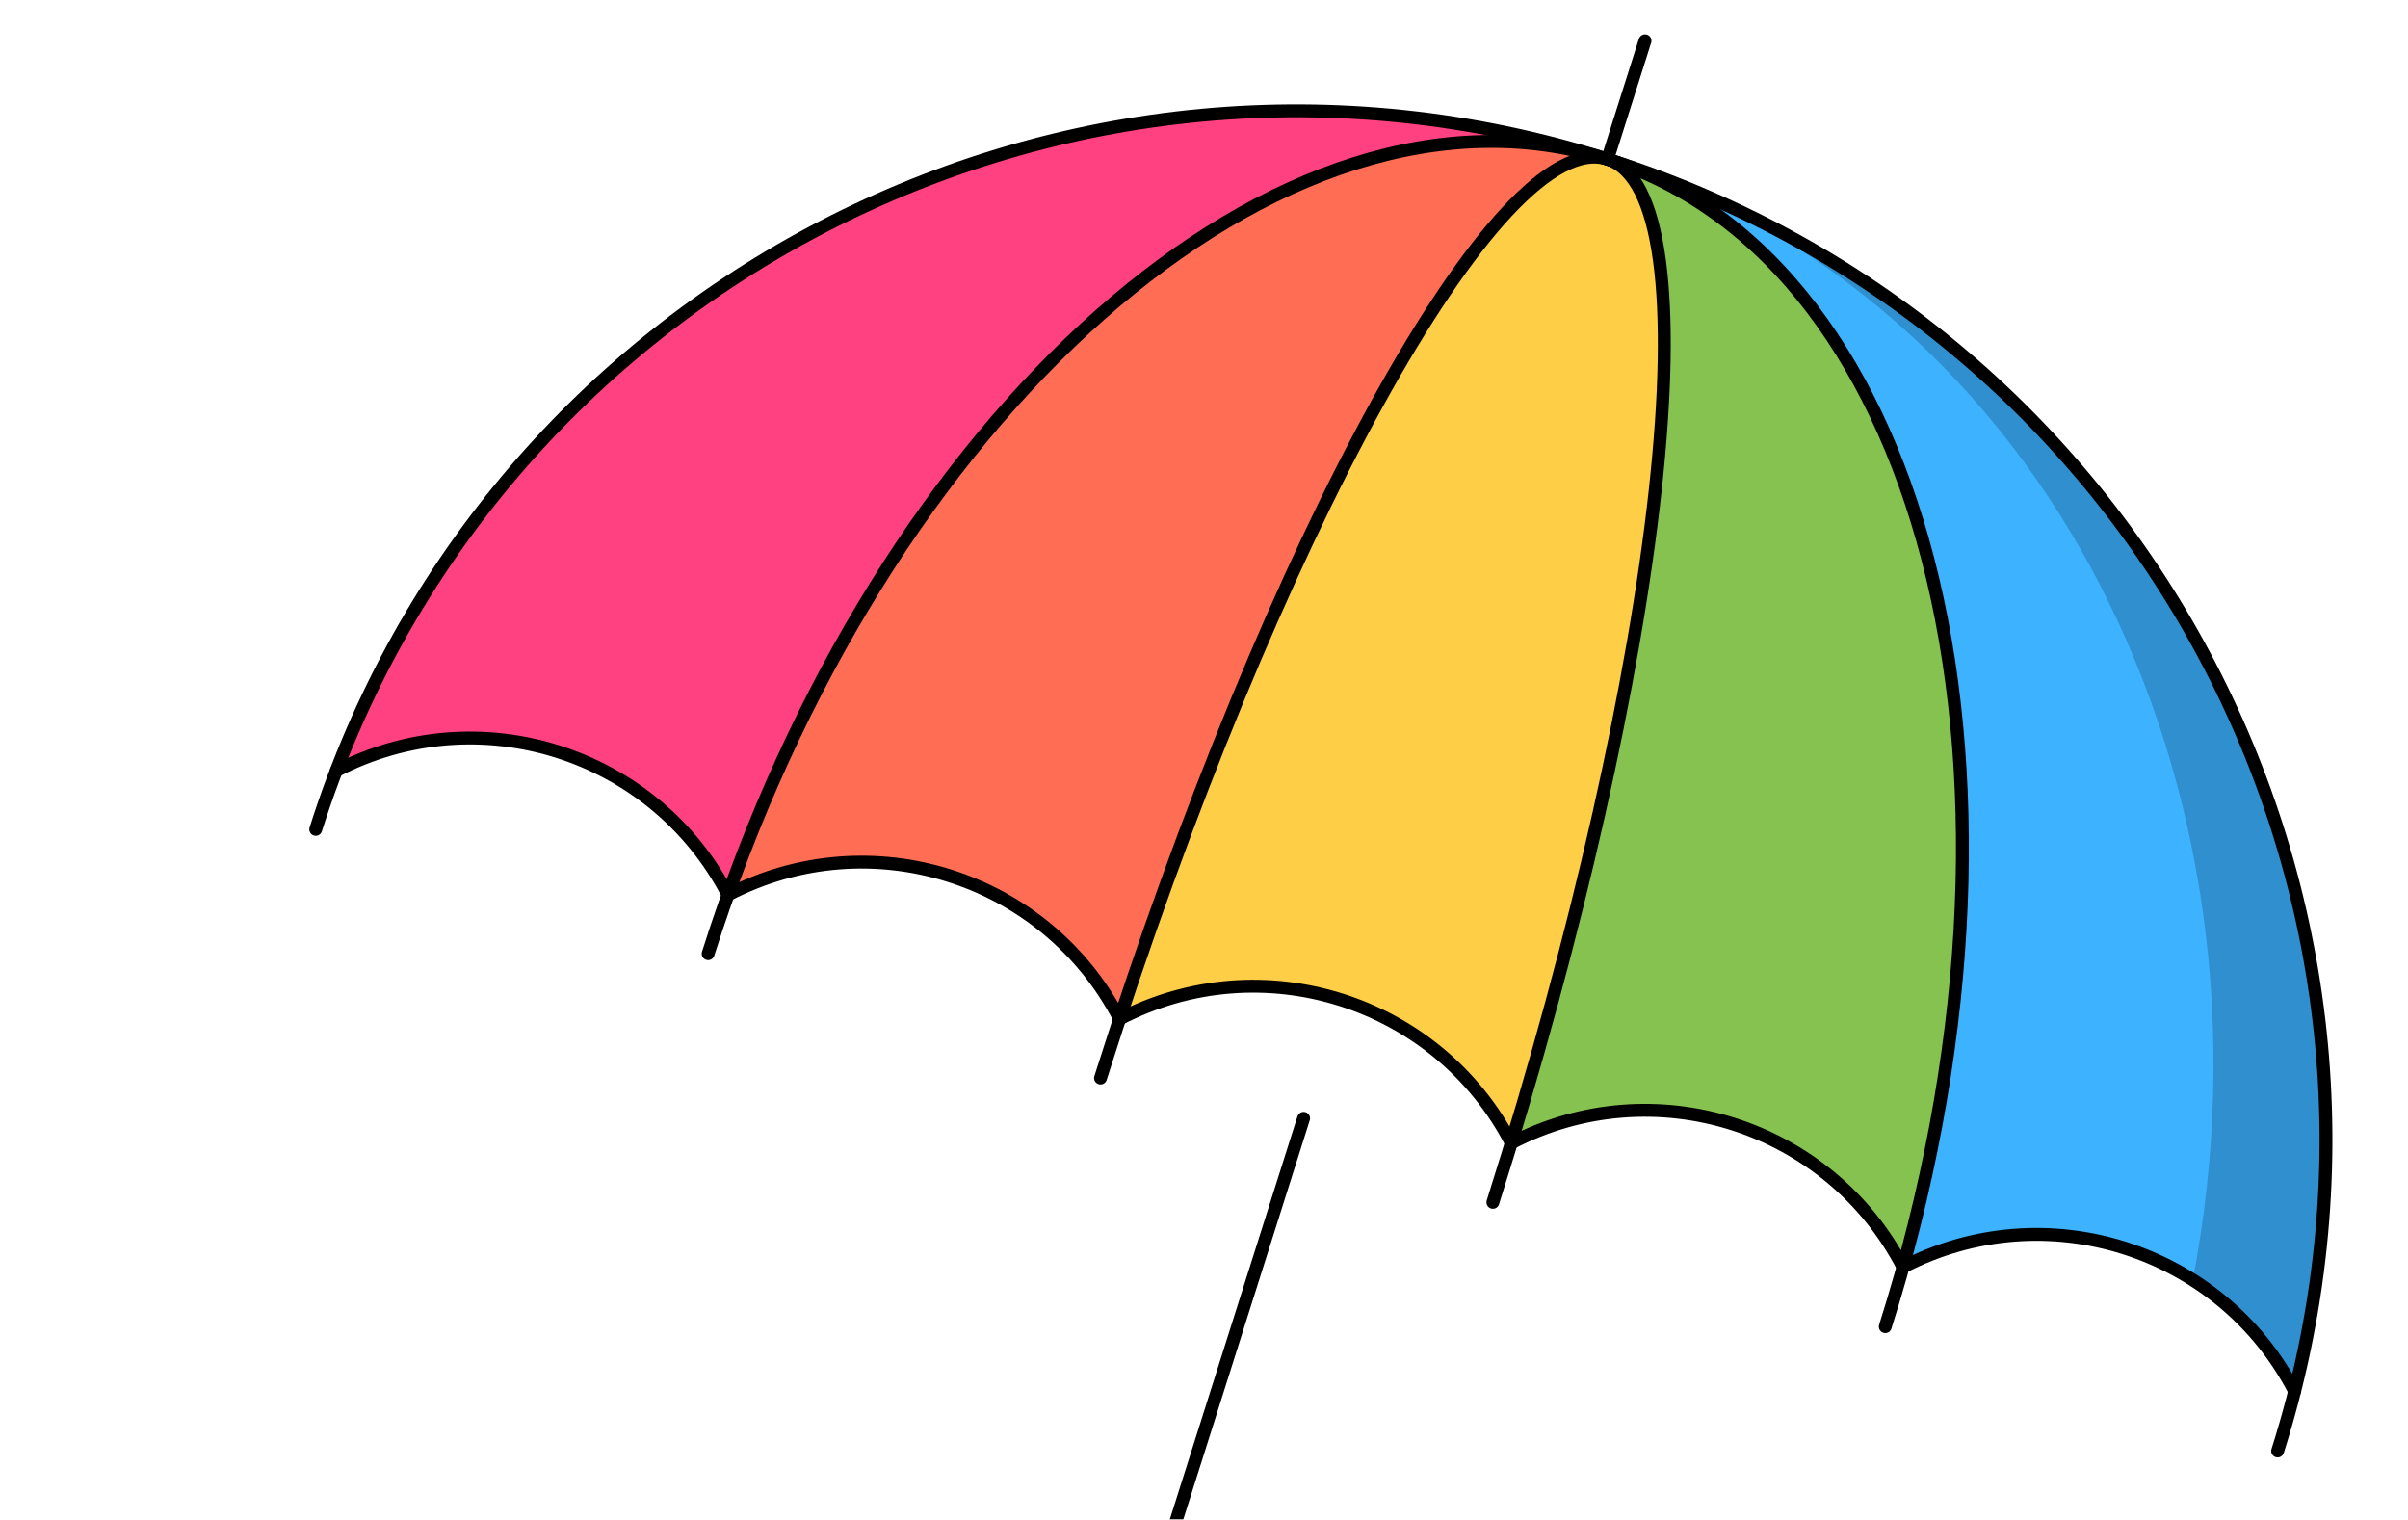
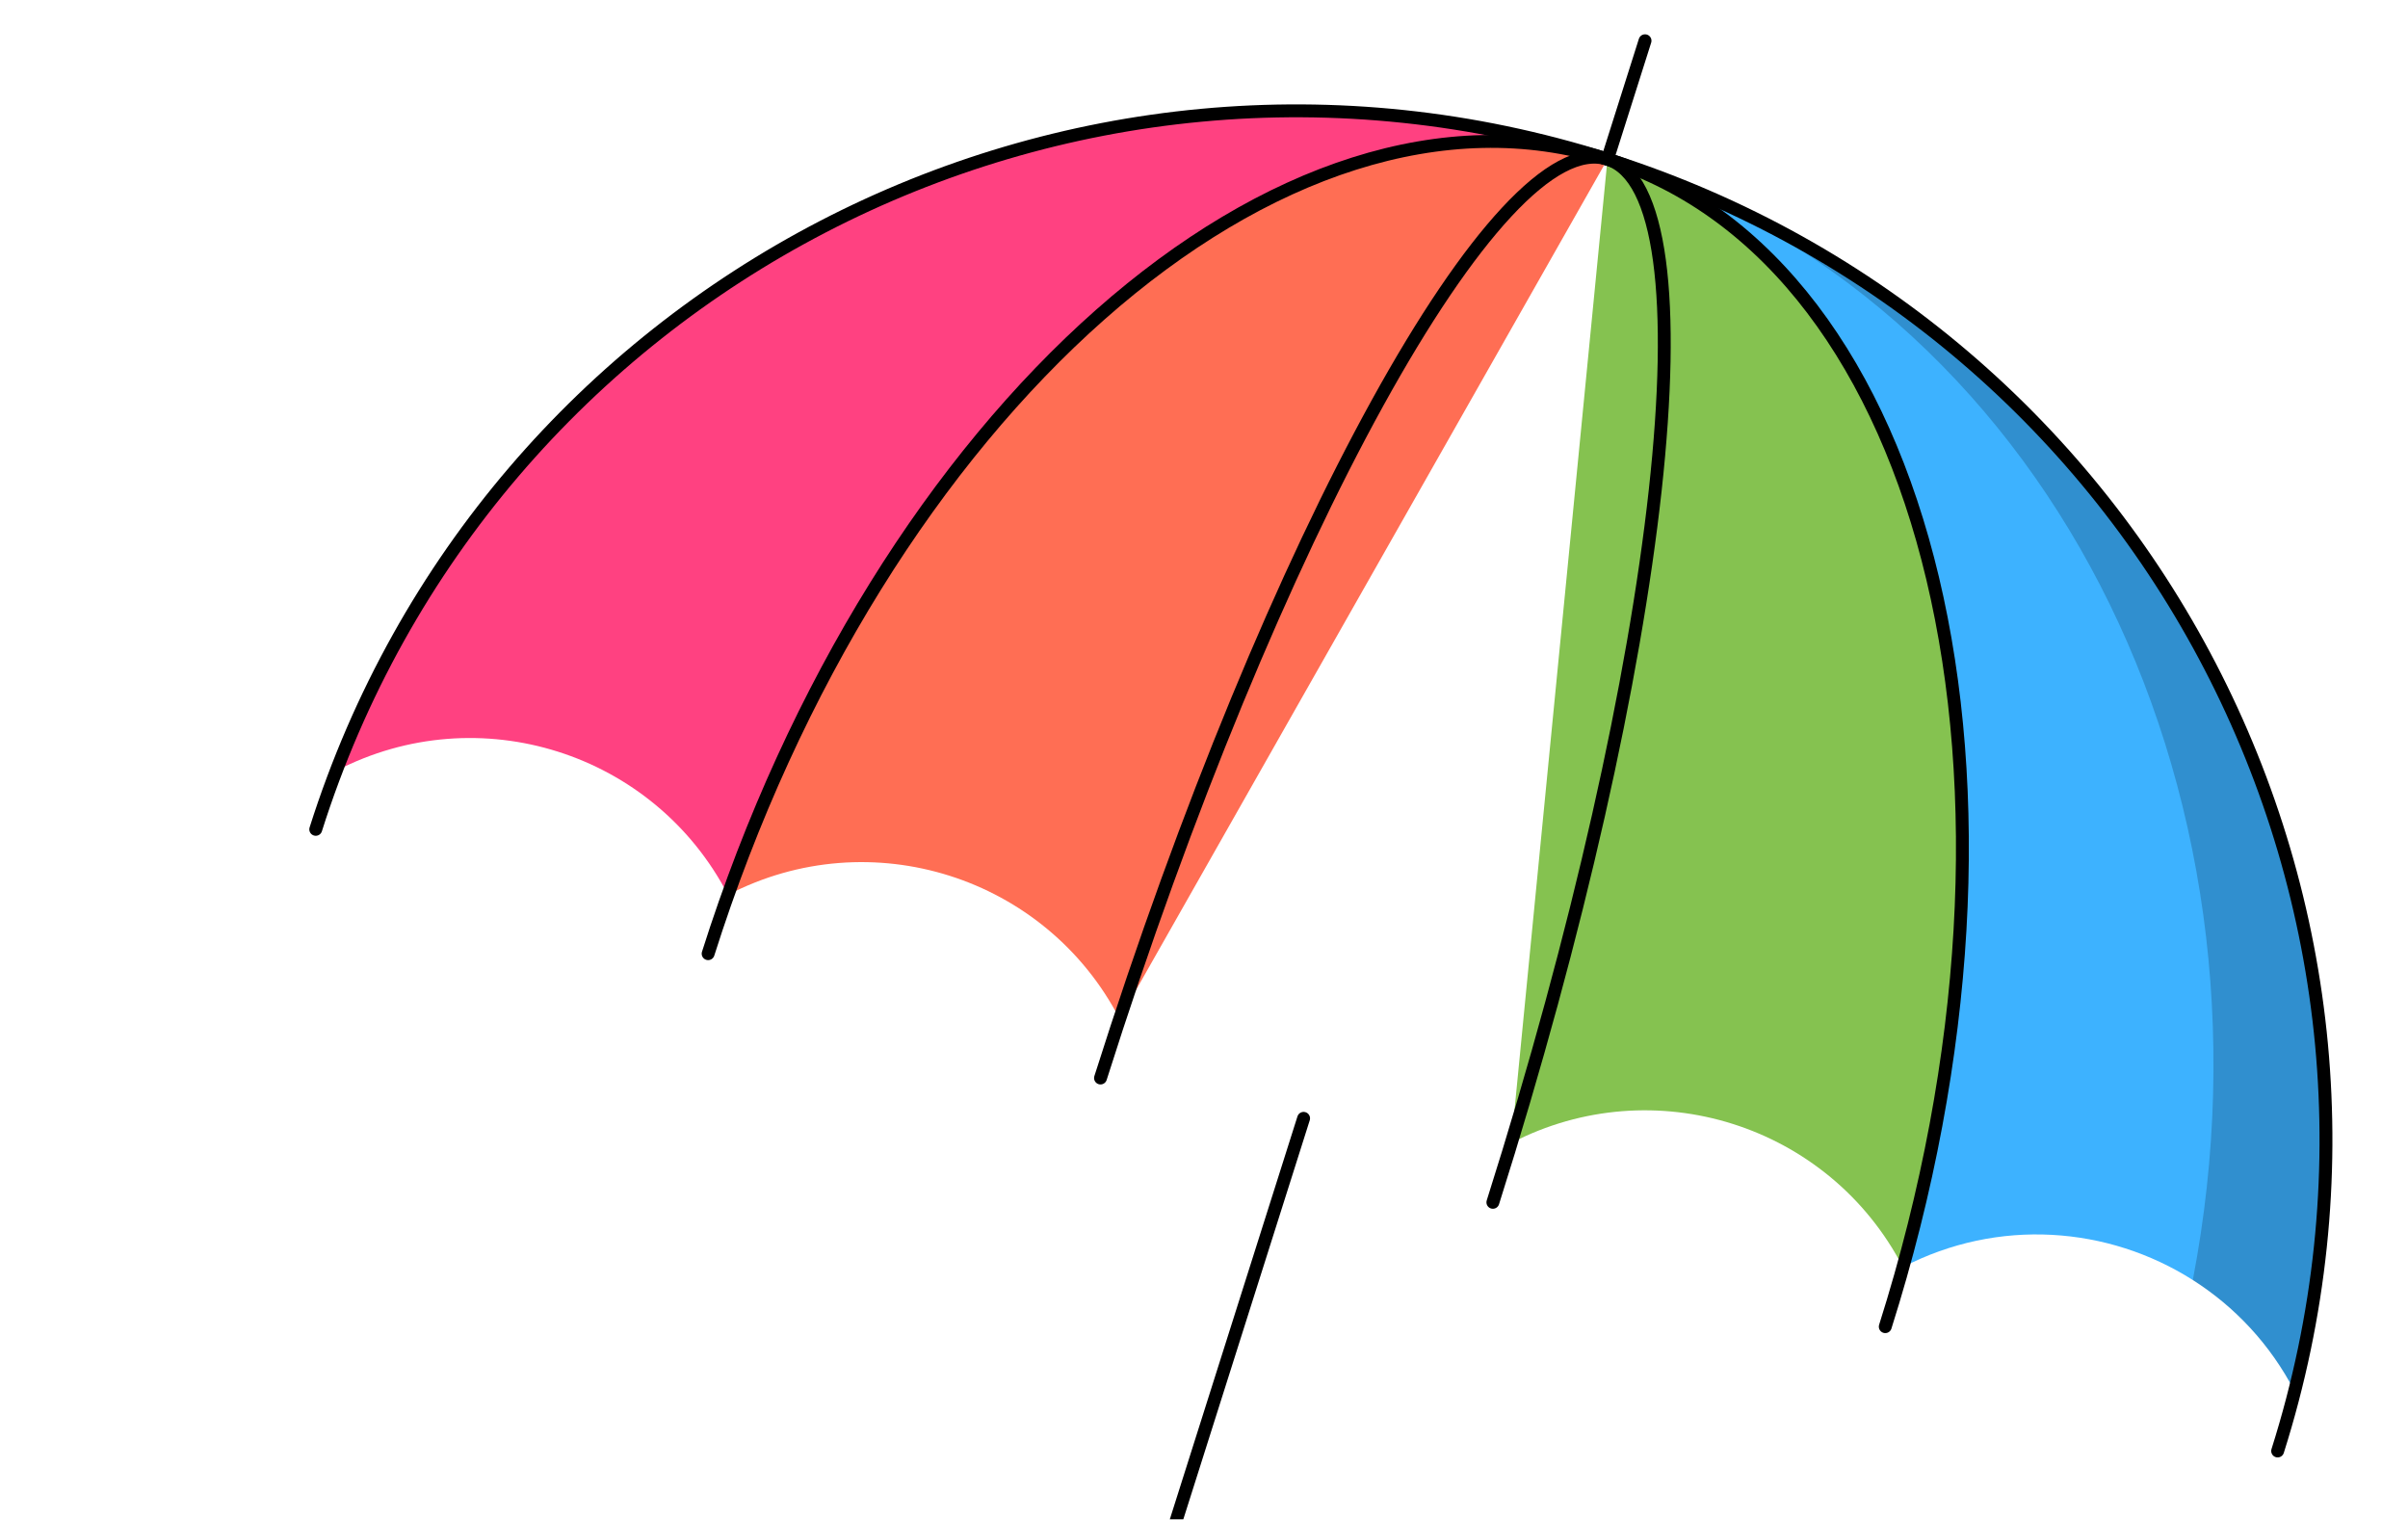
<svg xmlns="http://www.w3.org/2000/svg" width="187" height="118" viewBox="0 0 187 118" fill="none">
  <g clip-path="url(#clip0_4864_182)">
    <mask id="mask0_4864_182" style="mask-type:luminance" maskUnits="userSpaceOnUse" x="0" y="-24" width="207" height="207">
      <path d="M50 -24L206.955 25.73L157.225 182.685L0.27 132.955L50 -24Z" fill="white" />
    </mask>
    <g mask="url(#mask0_4864_182)">
      <path d="M79.248 140.269C78.445 142.804 75.729 144.213 73.193 143.41C70.658 142.607 69.248 139.89 70.052 137.355C70.856 134.815 69.45 132.104 66.91 131.3C64.371 130.495 61.66 131.901 60.855 134.441C58.445 142.047 62.673 150.197 70.279 152.607C77.886 155.017 86.035 150.789 88.445 143.183L94.273 124.789L85.076 121.876L79.248 140.269Z" fill="#308FCF" />
      <path d="M79.248 140.269C78.445 142.804 75.729 144.213 73.193 143.41C70.658 142.607 69.248 139.89 70.052 137.355C70.856 134.815 69.45 132.104 66.91 131.3C64.371 130.495 61.66 131.901 60.855 134.441C58.445 142.047 62.673 150.197 70.279 152.607C77.886 155.017 86.035 150.789 88.445 143.183L94.273 124.789L85.076 121.876L79.248 140.269Z" stroke="black" stroke-miterlimit="10" stroke-linecap="round" stroke-linejoin="round" />
      <path d="M124.835 12.361L170.288 99.398C173.532 101.46 176.294 104.375 178.192 108.032C188.465 67.348 165.363 25.202 124.835 12.361Z" fill="#308FCF" />
      <path d="M124.835 12.361L147.777 98.396C155.18 94.555 163.724 95.224 170.288 99.398C177.725 60.75 158.787 23.118 124.835 12.361Z" fill="#3DB2FF" />
      <path d="M26.119 59.849C37.179 54.111 50.796 58.426 56.534 69.486L124.835 12.361C84.308 -0.48 41.149 20.672 26.119 59.849Z" fill="#FF4181" />
      <path d="M56.534 69.486C67.594 63.748 81.211 68.062 86.948 79.122L124.835 12.361C100.519 4.656 70.613 30.007 56.534 69.486Z" fill="#FF6E54" />
      <path d="M124.835 12.361L117.363 88.759C128.423 83.022 142.039 87.336 147.777 98.396C159.002 58.013 149.152 20.065 124.835 12.361Z" fill="#85C250" />
-       <path d="M124.835 12.361C116.73 9.792 100.076 39.343 86.948 79.122C98.008 73.385 111.625 77.699 117.363 88.759C129.539 48.678 132.941 14.929 124.835 12.361Z" fill="#FFCE47" />
      <path d="M24.52 64.402C37.85 22.33 82.763 -0.97 124.835 12.361C166.907 25.691 190.207 70.603 176.877 112.675" stroke="black" stroke-miterlimit="10" stroke-linecap="round" stroke-linejoin="round" />
      <path d="M85.463 83.712C98.793 41.639 116.421 9.695 124.835 12.361C133.25 15.027 129.264 51.294 115.934 93.366" stroke="black" stroke-miterlimit="10" stroke-linecap="round" stroke-linejoin="round" />
      <path d="M54.992 74.057C68.322 31.985 99.592 4.362 124.835 12.361C150.079 20.359 159.736 60.949 146.406 103.021" stroke="black" stroke-miterlimit="10" stroke-linecap="round" stroke-linejoin="round" />
      <path d="M127.749 3.164L124.835 12.36" stroke="black" stroke-miterlimit="10" stroke-linecap="round" stroke-linejoin="round" />
-       <path d="M26.119 59.849C37.179 54.111 50.796 58.426 56.534 69.486C67.594 63.748 81.211 68.063 86.948 79.122C98.008 73.385 111.625 77.699 117.363 88.759C128.423 83.021 142.04 87.336 147.777 98.395C158.837 92.658 172.454 96.972 178.192 108.032" stroke="black" stroke-miterlimit="10" stroke-linecap="round" stroke-linejoin="round" />
      <path d="M101.235 86.844L89.674 123.333" stroke="black" stroke-miterlimit="10" stroke-linecap="round" stroke-linejoin="round" />
    </g>
  </g>
  <defs>
    <clipPath id="clip0_4864_182">
      <rect width="164.645" height="164.645" fill="white" transform="translate(50 -24) rotate(17.58)" />
    </clipPath>
  </defs>
</svg>